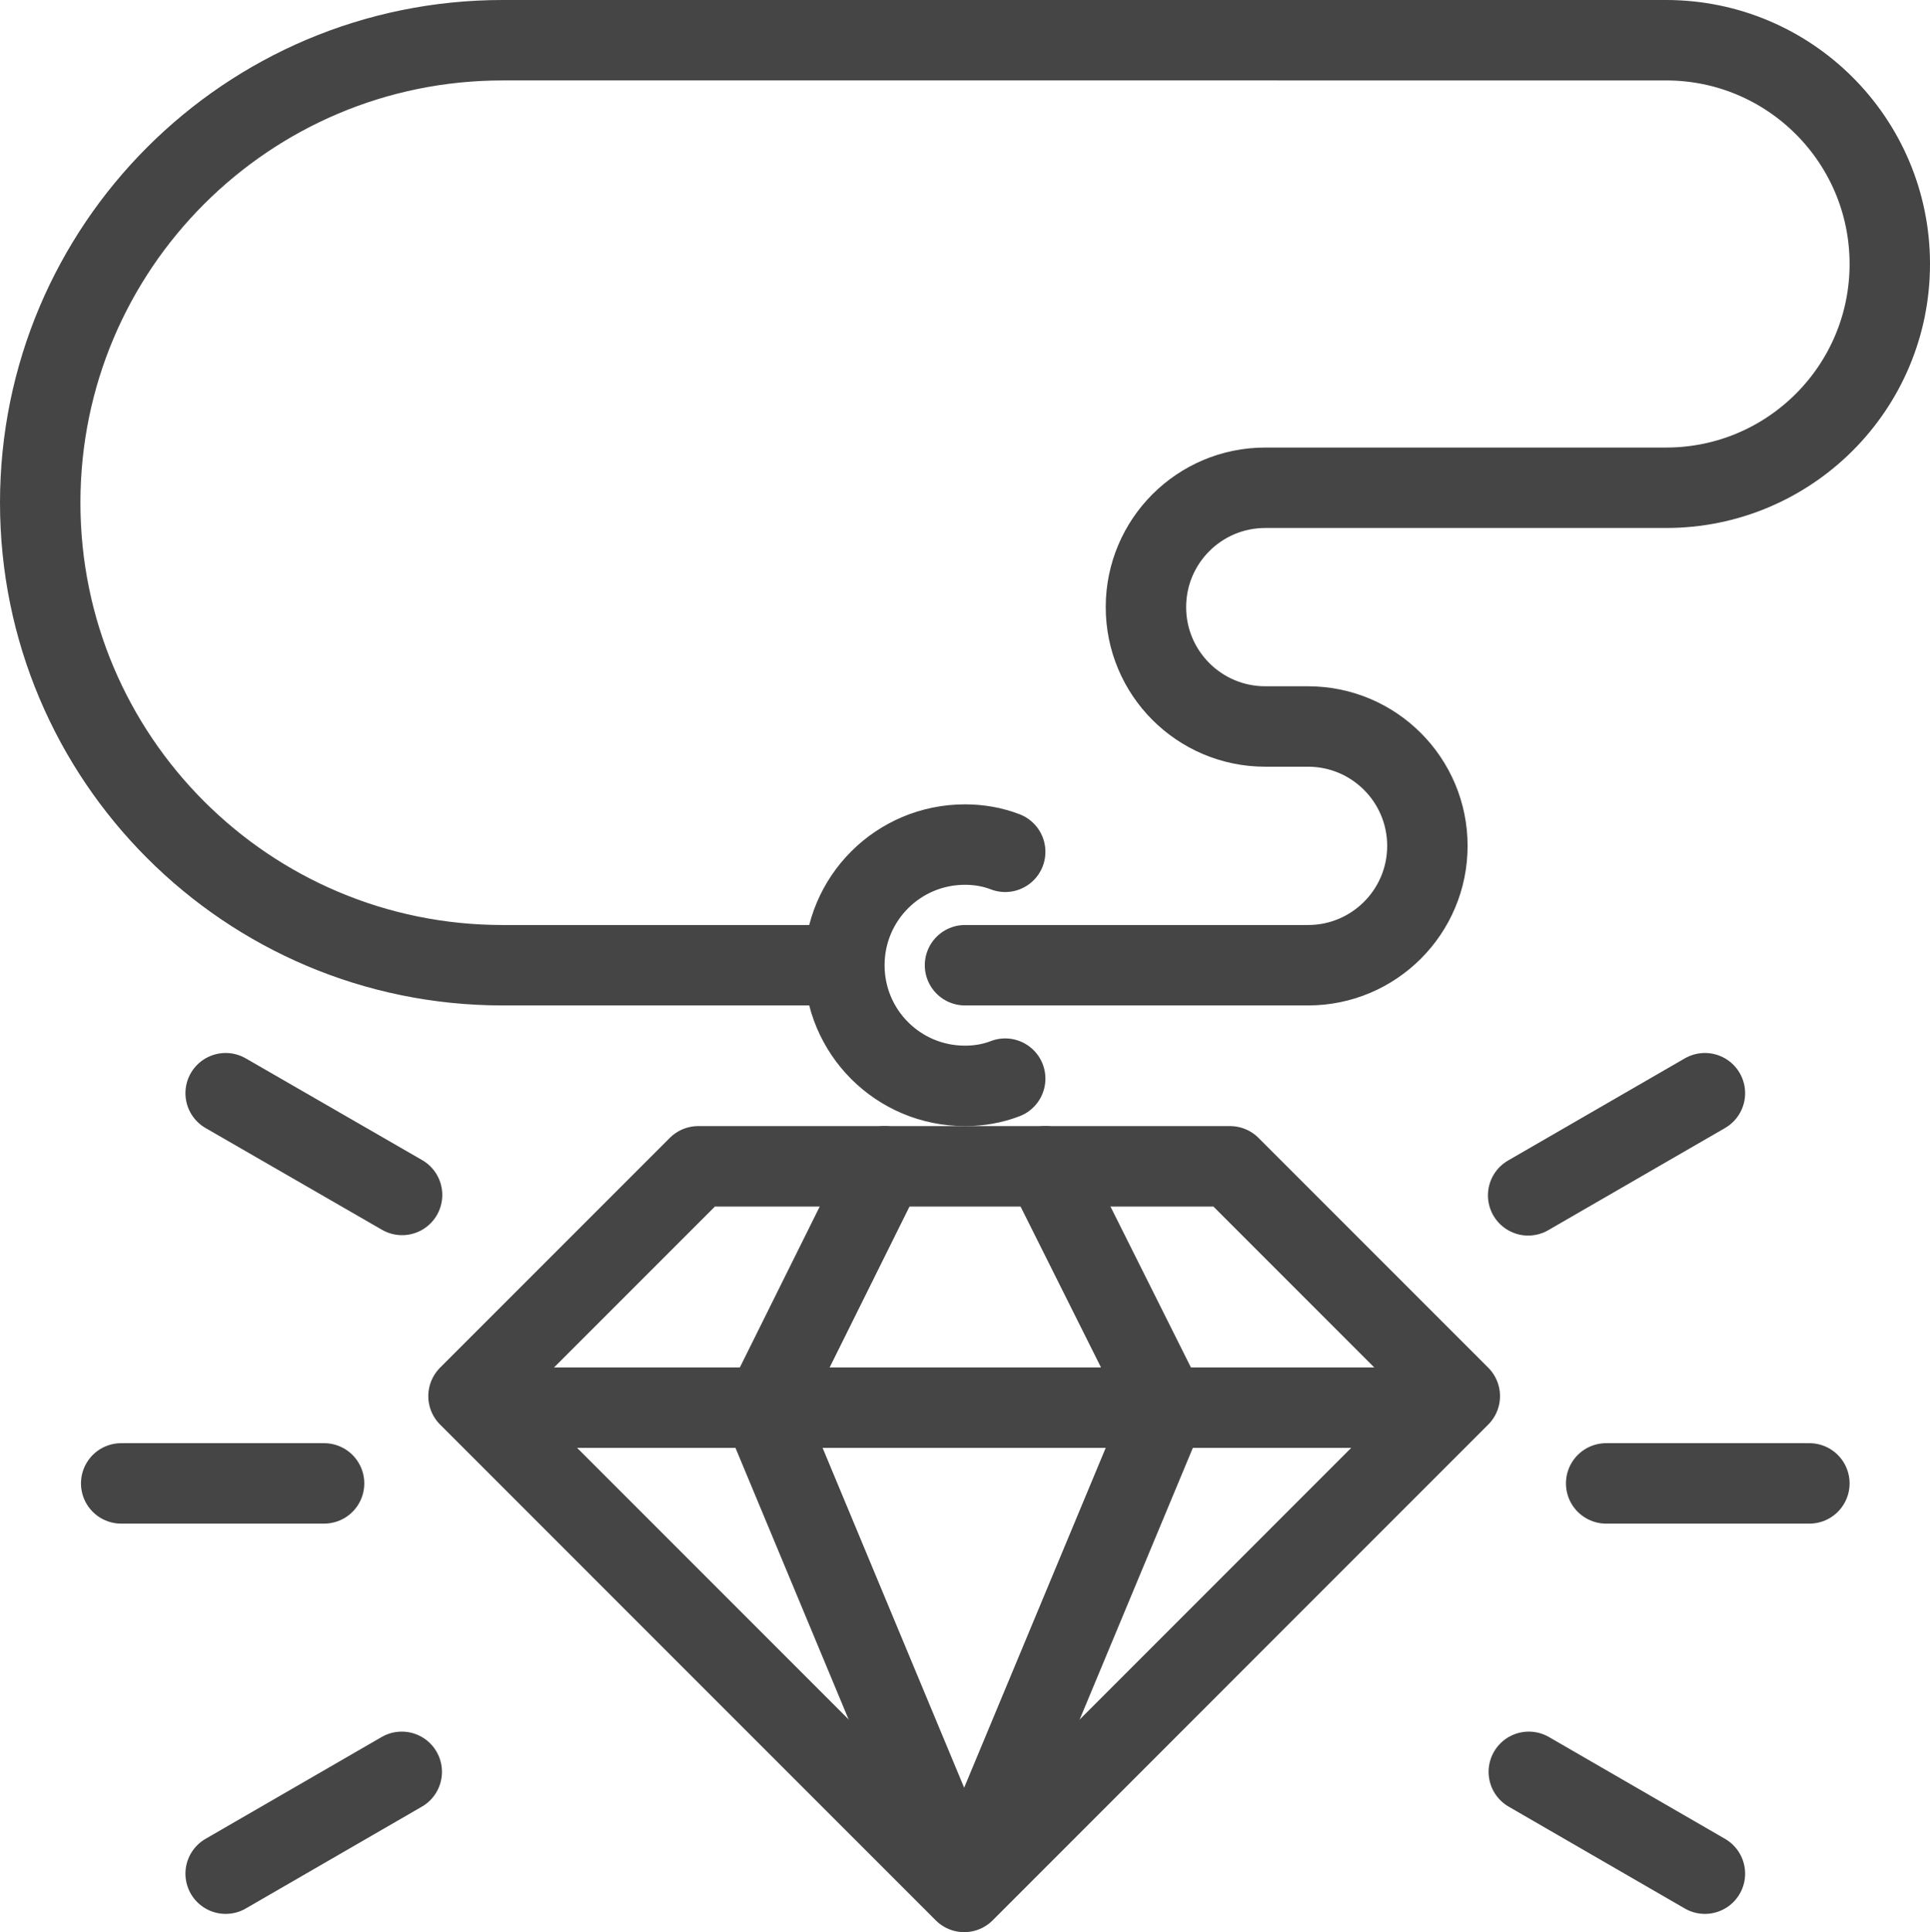
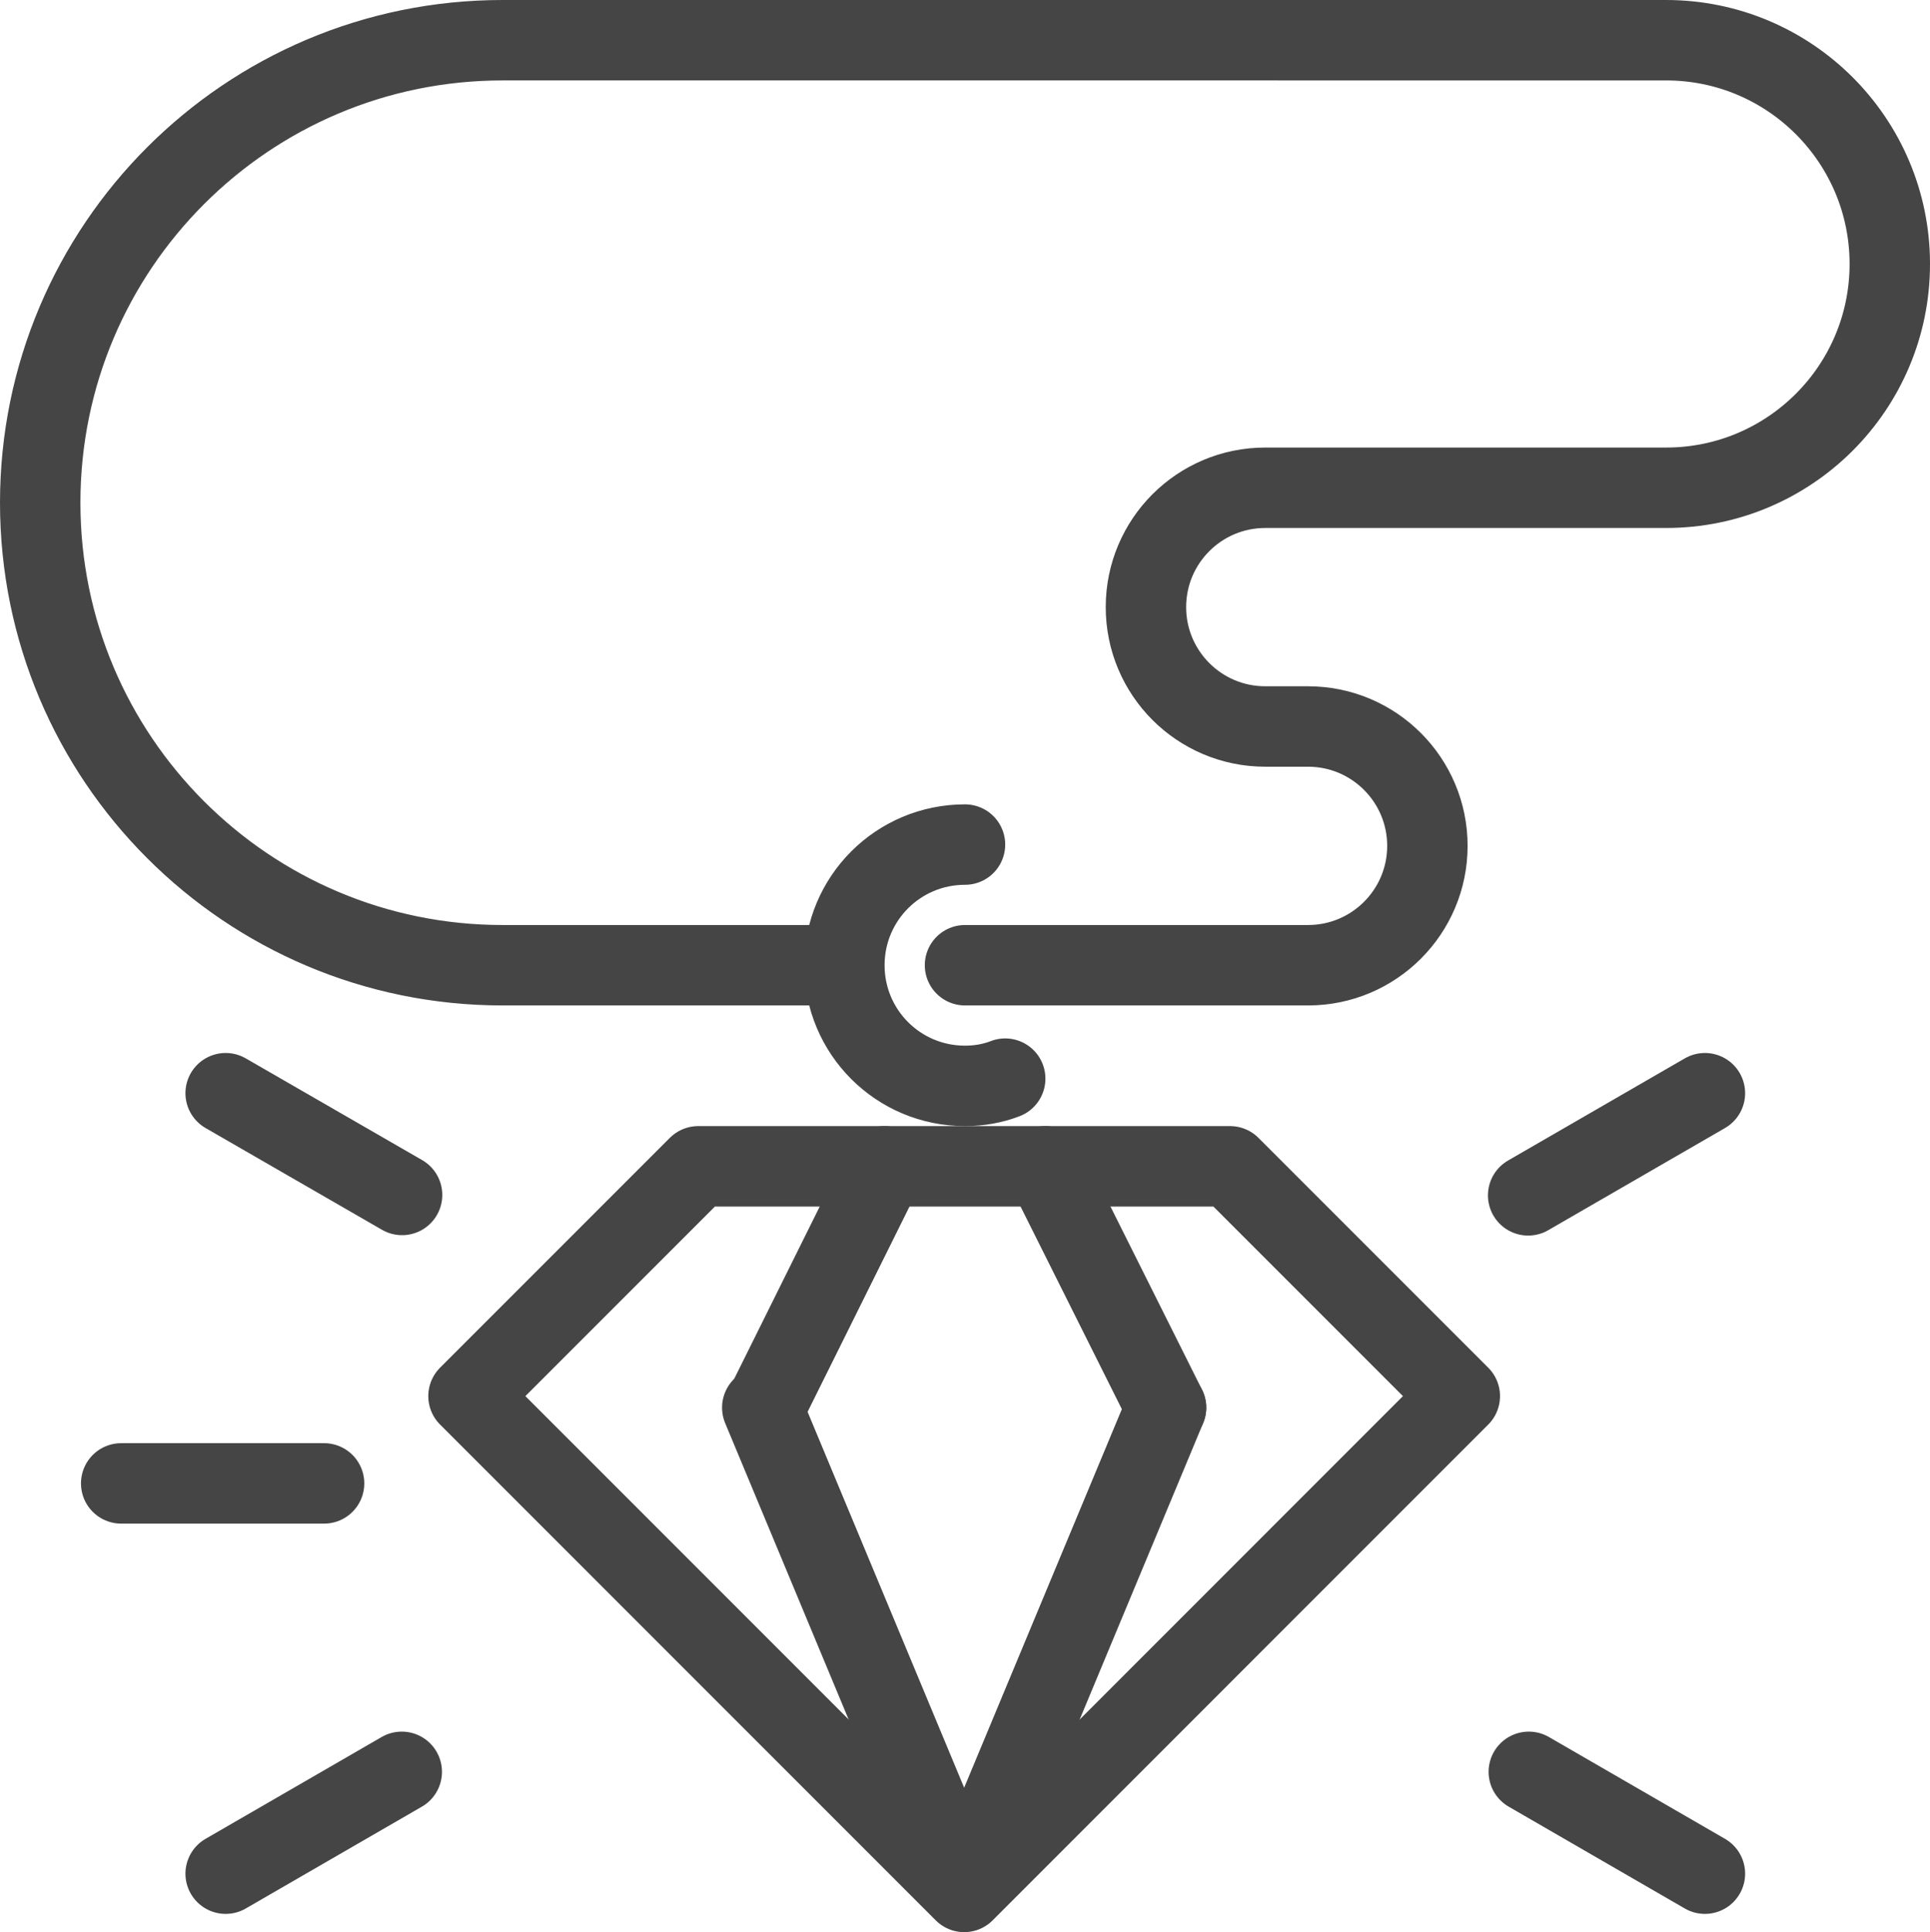
<svg xmlns="http://www.w3.org/2000/svg" viewBox="0 0 240 240.21" id="Layer_2">
  <g id="_ÎÓÈ_1">
-     <line stroke-width="10" stroke-linejoin="round" stroke-linecap="round" stroke="#454545" fill="none" y2="184.42" x2="199.73" y1="184.42" x1="225" />
    <line stroke-width="10" stroke-linejoin="round" stroke-linecap="round" stroke="#454545" fill="none" y2="184.42" x2="15.07" y1="184.42" x1="40.3" />
    <line stroke-width="10" stroke-linejoin="round" stroke-linecap="round" stroke="#454545" fill="none" y2="220.28" x2="190.11" y1="232.94" x1="212.01" />
    <line stroke-width="10" stroke-linejoin="round" stroke-linecap="round" stroke="#454545" fill="none" y2="135.91" x2="28.06" y1="148.56" x1="50" />
    <line stroke-width="10" stroke-linejoin="round" stroke-linecap="round" stroke="#454545" fill="none" y2="232.94" x2="28.06" y1="220.28" x1="49.96" />
    <line stroke-width="10" stroke-linejoin="round" stroke-linecap="round" stroke="#454545" fill="none" y2="148.61" x2="190.03" y1="135.91" x1="212.01" />
    <path stroke-width="10" stroke-linejoin="round" stroke-linecap="round" stroke="#454545" fill="none" d="M120,120h42.66c8.19,0,14.84-6.64,14.84-14.84h0c0-8.19-6.64-14.84-14.84-14.84h-5.32c-8.19,0-14.84-6.64-14.84-14.84h0c0-8.2,6.64-14.84,14.84-14.84h49.84c15.37,0,27.82-12.46,27.82-27.82h0c0-15.37-12.46-27.82-27.82-27.82H62.5C30.74,5,5,30.74,5,62.5h0c0,31.76,25.74,57.5,57.5,57.5h42.12" />
    <polygon stroke-width="10" stroke-linejoin="round" stroke-linecap="round" stroke="#454545" fill="none" points="86.83 145 58.26 173.57 119.9 235.21 181.53 173.57 152.96 145 86.83 145" />
-     <line stroke-width="10" stroke-linejoin="round" stroke-linecap="round" stroke="#454545" fill="none" y2="175" x2="180" y1="175" x1="60" />
-     <path stroke-width="10" stroke-linejoin="round" stroke-linecap="round" stroke="#454545" fill="none" d="M125,134.1c-1.55.6-3.25.9-5,.9-8.3,0-15-6.7-15-15s6.7-15,15-15c1.75,0,3.45.3,5,.9" />
+     <path stroke-width="10" stroke-linejoin="round" stroke-linecap="round" stroke="#454545" fill="none" d="M125,134.1c-1.55.6-3.25.9-5,.9-8.3,0-15-6.7-15-15s6.7-15,15-15" />
    <line stroke-width="10" stroke-linejoin="round" stroke-linecap="round" stroke="#454545" fill="none" y2="175" x2="145" y1="235" x1="120" />
    <line stroke-width="10" stroke-linejoin="round" stroke-linecap="round" stroke="#454545" fill="none" y2="175" x2="94.79" y1="235" x1="119.79" />
    <line stroke-width="10" stroke-linejoin="round" stroke-linecap="round" stroke="#454545" fill="none" y2="145" x2="110" y1="175.21" x1="95" />
    <line stroke-width="10" stroke-linejoin="round" stroke-linecap="round" stroke="#454545" fill="none" y2="175" x2="145" y1="145" x1="130" />
  </g>
</svg>